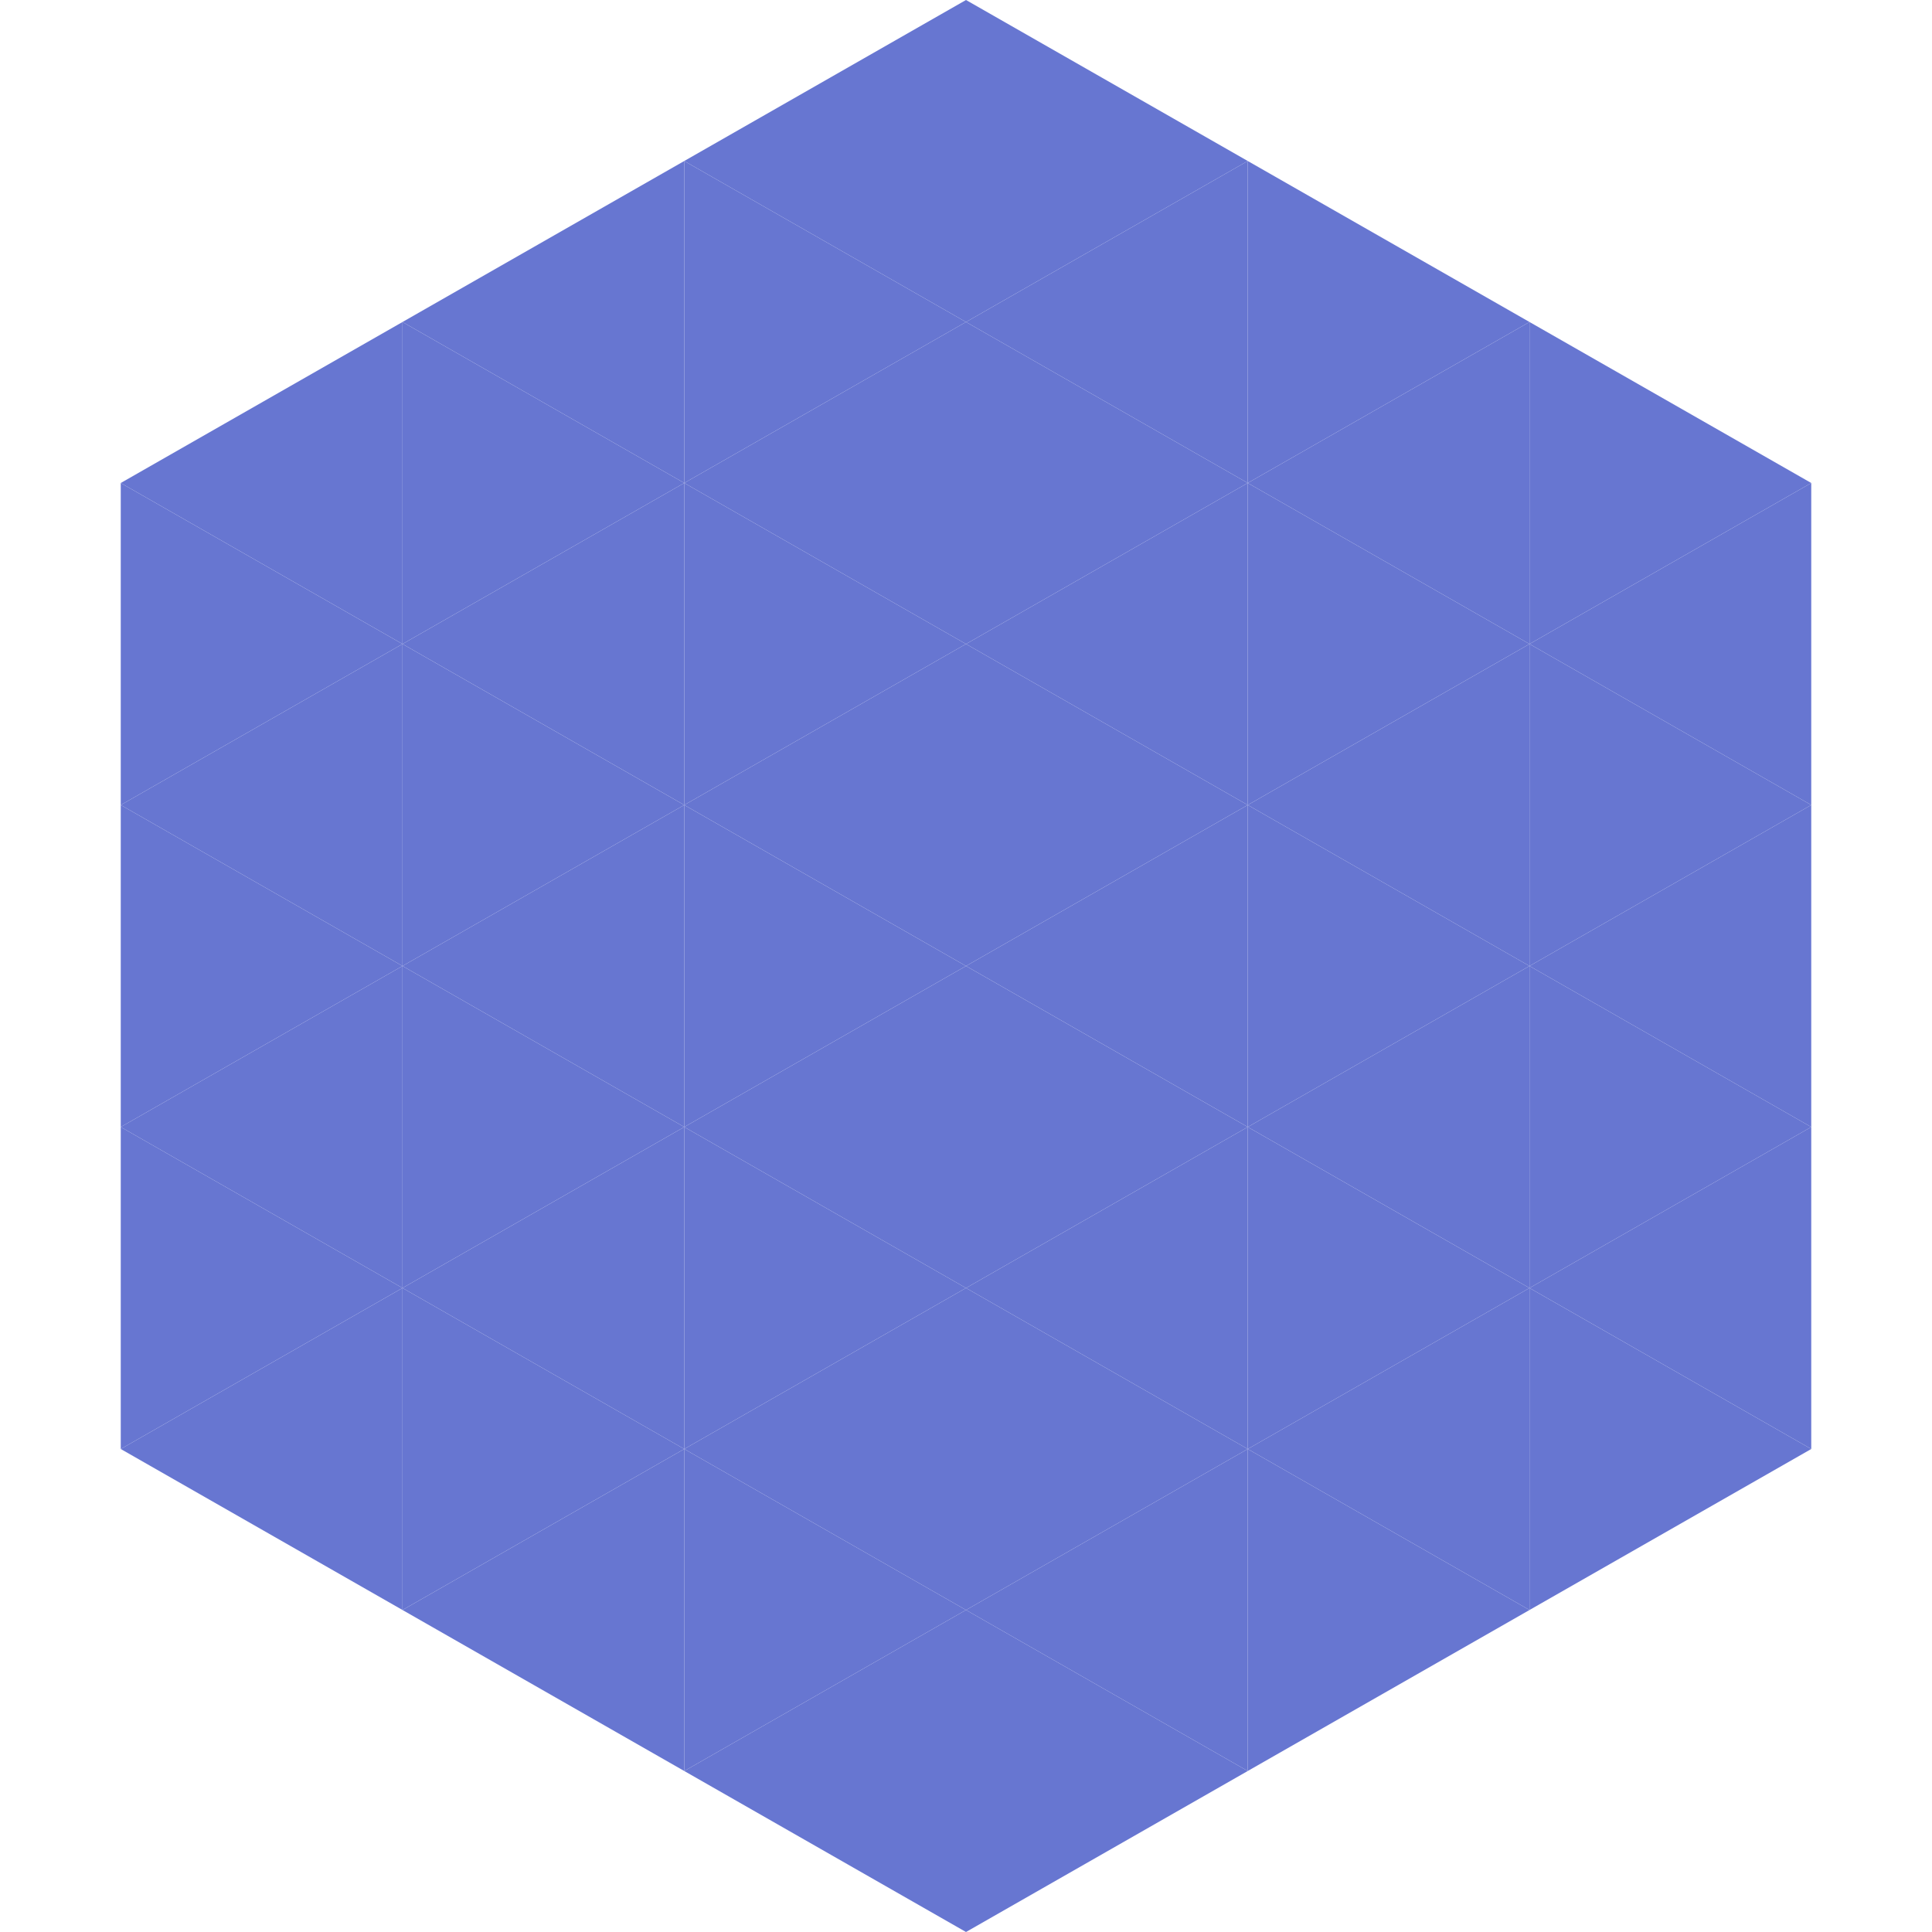
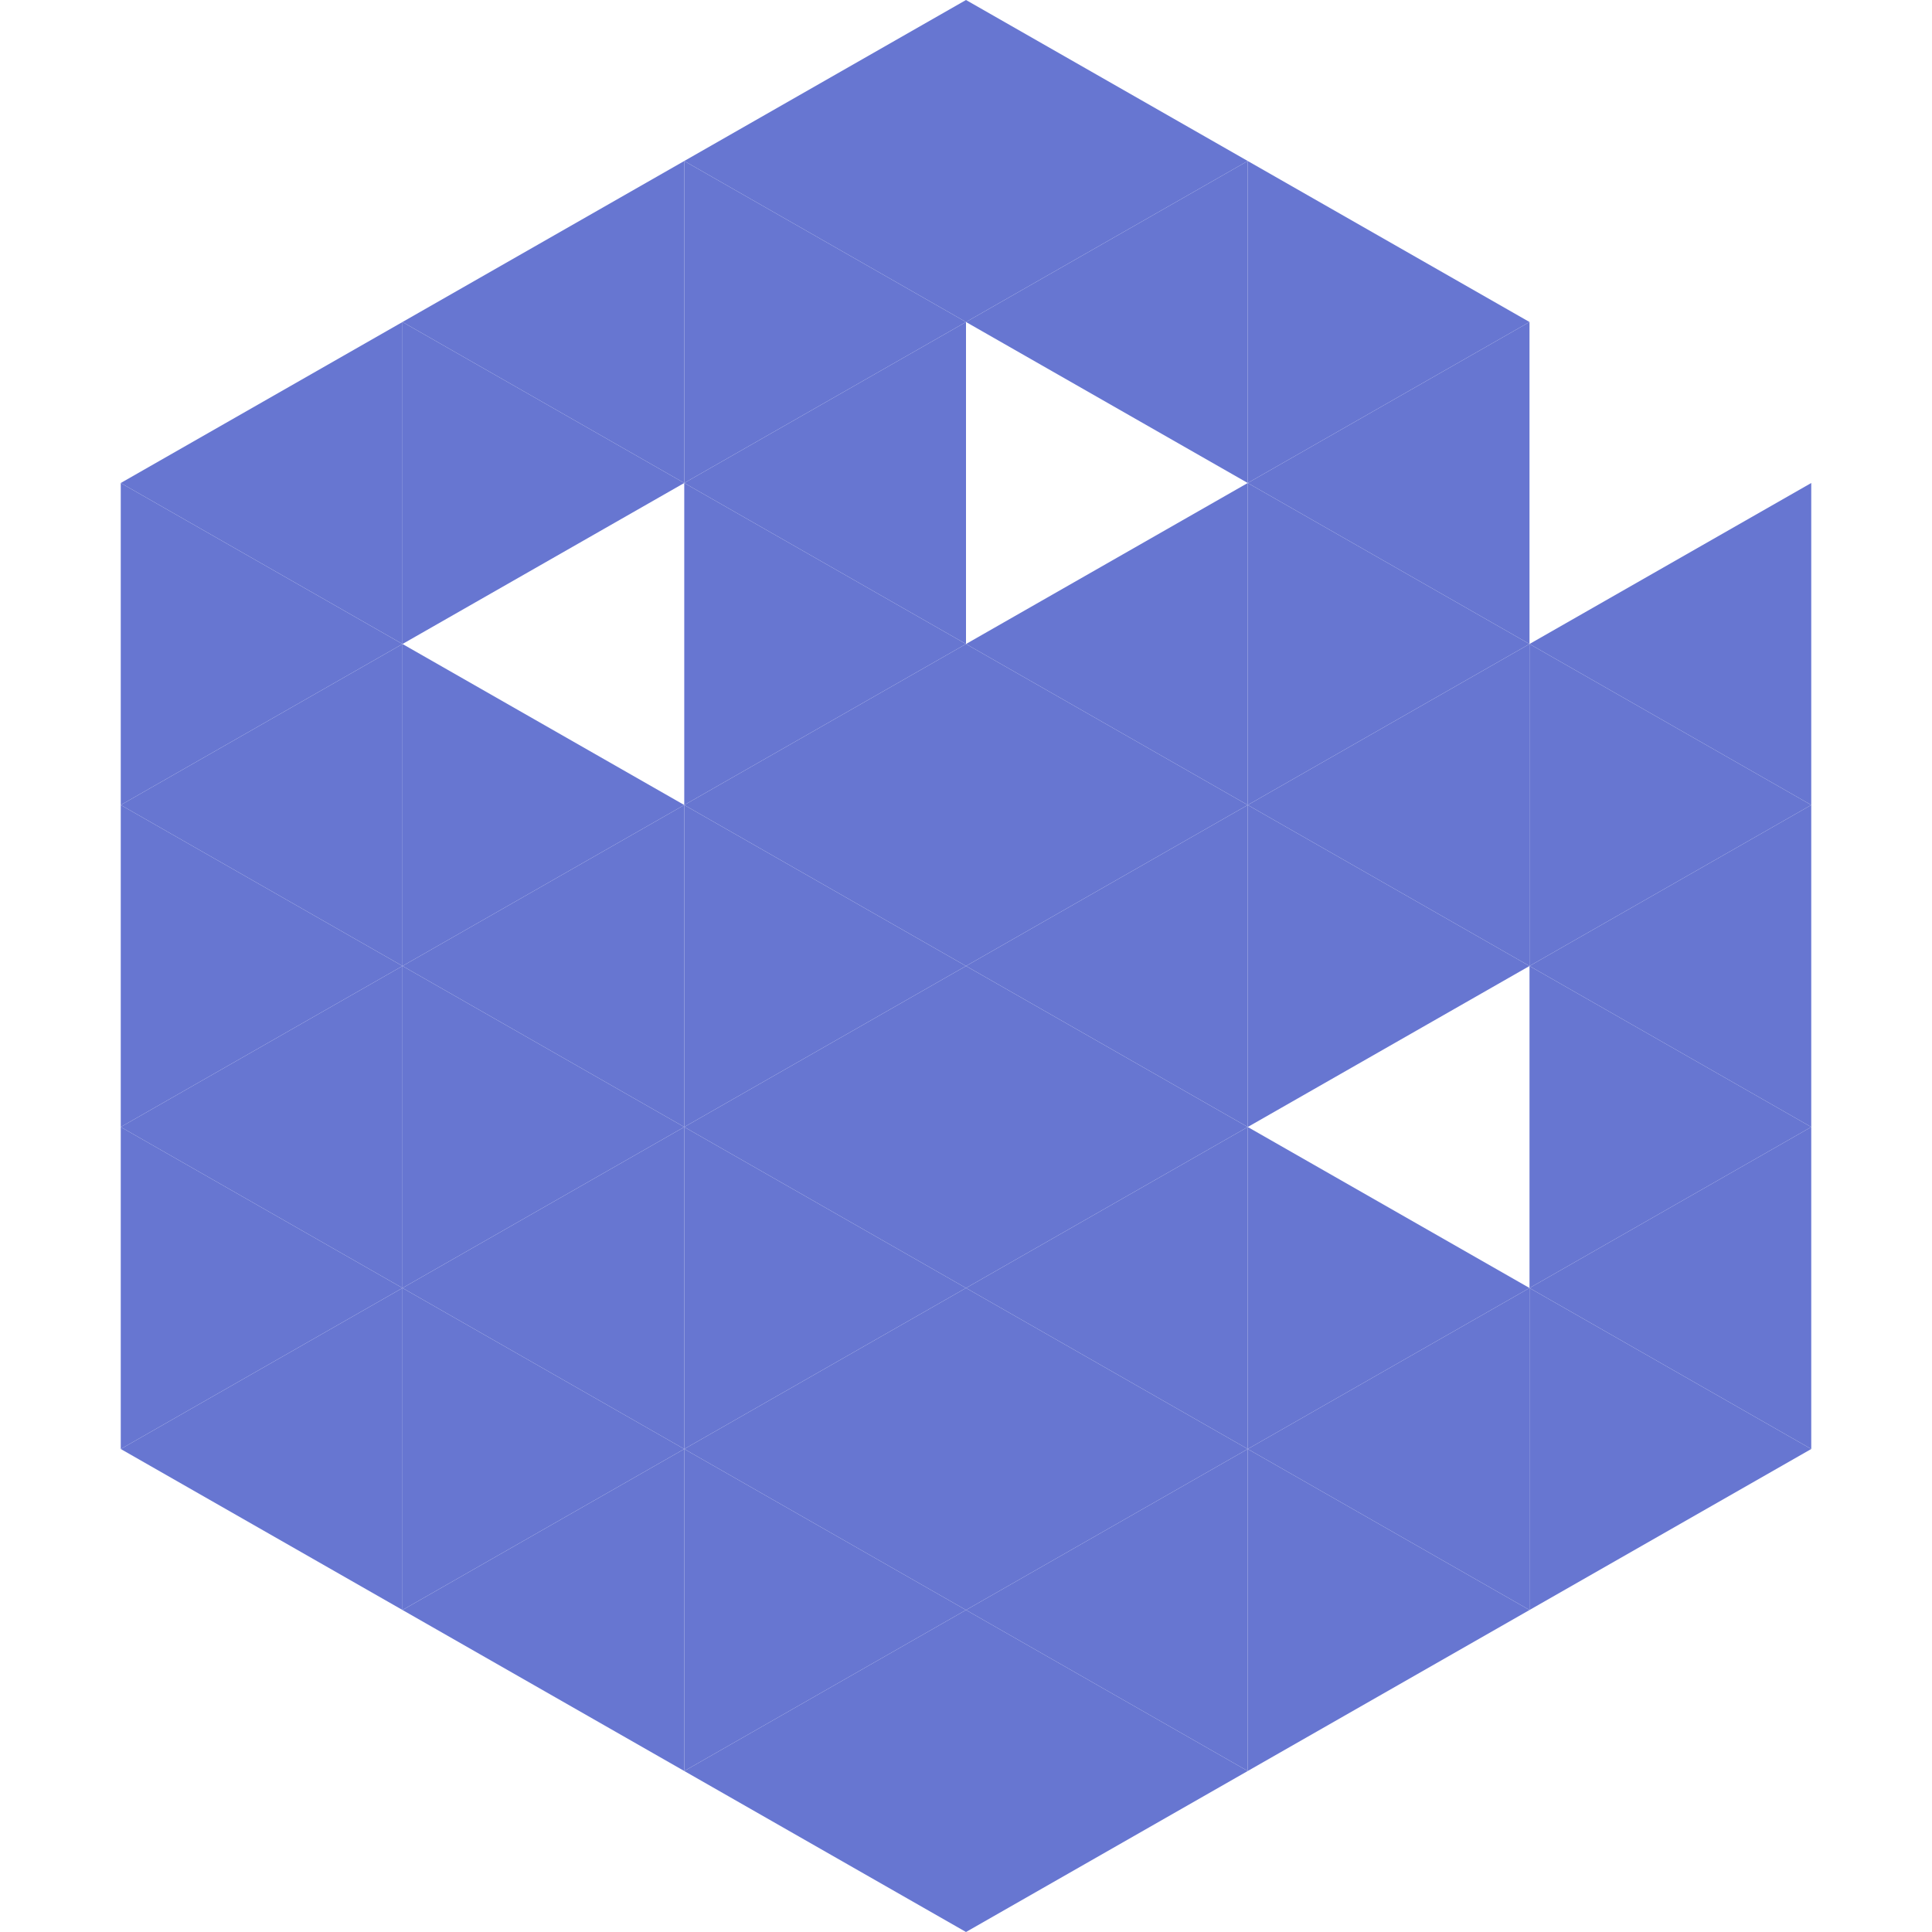
<svg xmlns="http://www.w3.org/2000/svg" width="240" height="240">
  <polygon points="50,40 15,60 50,80" style="fill:rgb(103,118,209)" />
-   <polygon points="190,40 225,60 190,80" style="fill:rgb(103,118,209)" />
  <polygon points="15,60 50,80 15,100" style="fill:rgb(103,118,209)" />
  <polygon points="225,60 190,80 225,100" style="fill:rgb(103,118,209)" />
  <polygon points="50,80 15,100 50,120" style="fill:rgb(103,118,209)" />
  <polygon points="190,80 225,100 190,120" style="fill:rgb(103,118,209)" />
  <polygon points="15,100 50,120 15,140" style="fill:rgb(103,118,209)" />
  <polygon points="225,100 190,120 225,140" style="fill:rgb(103,118,209)" />
  <polygon points="50,120 15,140 50,160" style="fill:rgb(103,118,209)" />
  <polygon points="190,120 225,140 190,160" style="fill:rgb(103,118,209)" />
  <polygon points="15,140 50,160 15,180" style="fill:rgb(103,118,209)" />
  <polygon points="225,140 190,160 225,180" style="fill:rgb(103,118,209)" />
  <polygon points="50,160 15,180 50,200" style="fill:rgb(103,118,209)" />
  <polygon points="190,160 225,180 190,200" style="fill:rgb(103,118,209)" />
-   <polygon points="15,180 50,200 15,220" style="fill:rgb(255,255,255); fill-opacity:0" />
  <polygon points="225,180 190,200 225,220" style="fill:rgb(255,255,255); fill-opacity:0" />
  <polygon points="50,0 85,20 50,40" style="fill:rgb(255,255,255); fill-opacity:0" />
  <polygon points="190,0 155,20 190,40" style="fill:rgb(255,255,255); fill-opacity:0" />
  <polygon points="85,20 50,40 85,60" style="fill:rgb(103,118,209)" />
  <polygon points="155,20 190,40 155,60" style="fill:rgb(103,118,209)" />
  <polygon points="50,40 85,60 50,80" style="fill:rgb(103,118,209)" />
  <polygon points="190,40 155,60 190,80" style="fill:rgb(103,118,209)" />
-   <polygon points="85,60 50,80 85,100" style="fill:rgb(103,118,209)" />
  <polygon points="155,60 190,80 155,100" style="fill:rgb(103,118,209)" />
  <polygon points="50,80 85,100 50,120" style="fill:rgb(103,118,209)" />
  <polygon points="190,80 155,100 190,120" style="fill:rgb(103,118,209)" />
  <polygon points="85,100 50,120 85,140" style="fill:rgb(103,118,209)" />
  <polygon points="155,100 190,120 155,140" style="fill:rgb(103,118,209)" />
  <polygon points="50,120 85,140 50,160" style="fill:rgb(103,118,209)" />
-   <polygon points="190,120 155,140 190,160" style="fill:rgb(103,118,209)" />
  <polygon points="85,140 50,160 85,180" style="fill:rgb(103,118,209)" />
  <polygon points="155,140 190,160 155,180" style="fill:rgb(103,118,209)" />
  <polygon points="50,160 85,180 50,200" style="fill:rgb(103,118,209)" />
  <polygon points="190,160 155,180 190,200" style="fill:rgb(103,118,209)" />
  <polygon points="85,180 50,200 85,220" style="fill:rgb(103,118,209)" />
  <polygon points="155,180 190,200 155,220" style="fill:rgb(103,118,209)" />
  <polygon points="120,0 85,20 120,40" style="fill:rgb(103,118,209)" />
  <polygon points="120,0 155,20 120,40" style="fill:rgb(103,118,209)" />
  <polygon points="85,20 120,40 85,60" style="fill:rgb(103,118,209)" />
  <polygon points="155,20 120,40 155,60" style="fill:rgb(103,118,209)" />
  <polygon points="120,40 85,60 120,80" style="fill:rgb(103,118,209)" />
-   <polygon points="120,40 155,60 120,80" style="fill:rgb(103,118,209)" />
  <polygon points="85,60 120,80 85,100" style="fill:rgb(103,118,209)" />
  <polygon points="155,60 120,80 155,100" style="fill:rgb(103,118,209)" />
  <polygon points="120,80 85,100 120,120" style="fill:rgb(103,118,209)" />
  <polygon points="120,80 155,100 120,120" style="fill:rgb(103,118,209)" />
  <polygon points="85,100 120,120 85,140" style="fill:rgb(103,118,209)" />
  <polygon points="155,100 120,120 155,140" style="fill:rgb(103,118,209)" />
  <polygon points="120,120 85,140 120,160" style="fill:rgb(103,118,209)" />
  <polygon points="120,120 155,140 120,160" style="fill:rgb(103,118,209)" />
  <polygon points="85,140 120,160 85,180" style="fill:rgb(103,118,209)" />
  <polygon points="155,140 120,160 155,180" style="fill:rgb(103,118,209)" />
  <polygon points="120,160 85,180 120,200" style="fill:rgb(103,118,209)" />
  <polygon points="120,160 155,180 120,200" style="fill:rgb(103,118,209)" />
  <polygon points="85,180 120,200 85,220" style="fill:rgb(103,118,209)" />
  <polygon points="155,180 120,200 155,220" style="fill:rgb(103,118,209)" />
  <polygon points="120,200 85,220 120,240" style="fill:rgb(103,118,209)" />
  <polygon points="120,200 155,220 120,240" style="fill:rgb(103,118,209)" />
  <polygon points="85,220 120,240 85,260" style="fill:rgb(255,255,255); fill-opacity:0" />
  <polygon points="155,220 120,240 155,260" style="fill:rgb(255,255,255); fill-opacity:0" />
</svg>